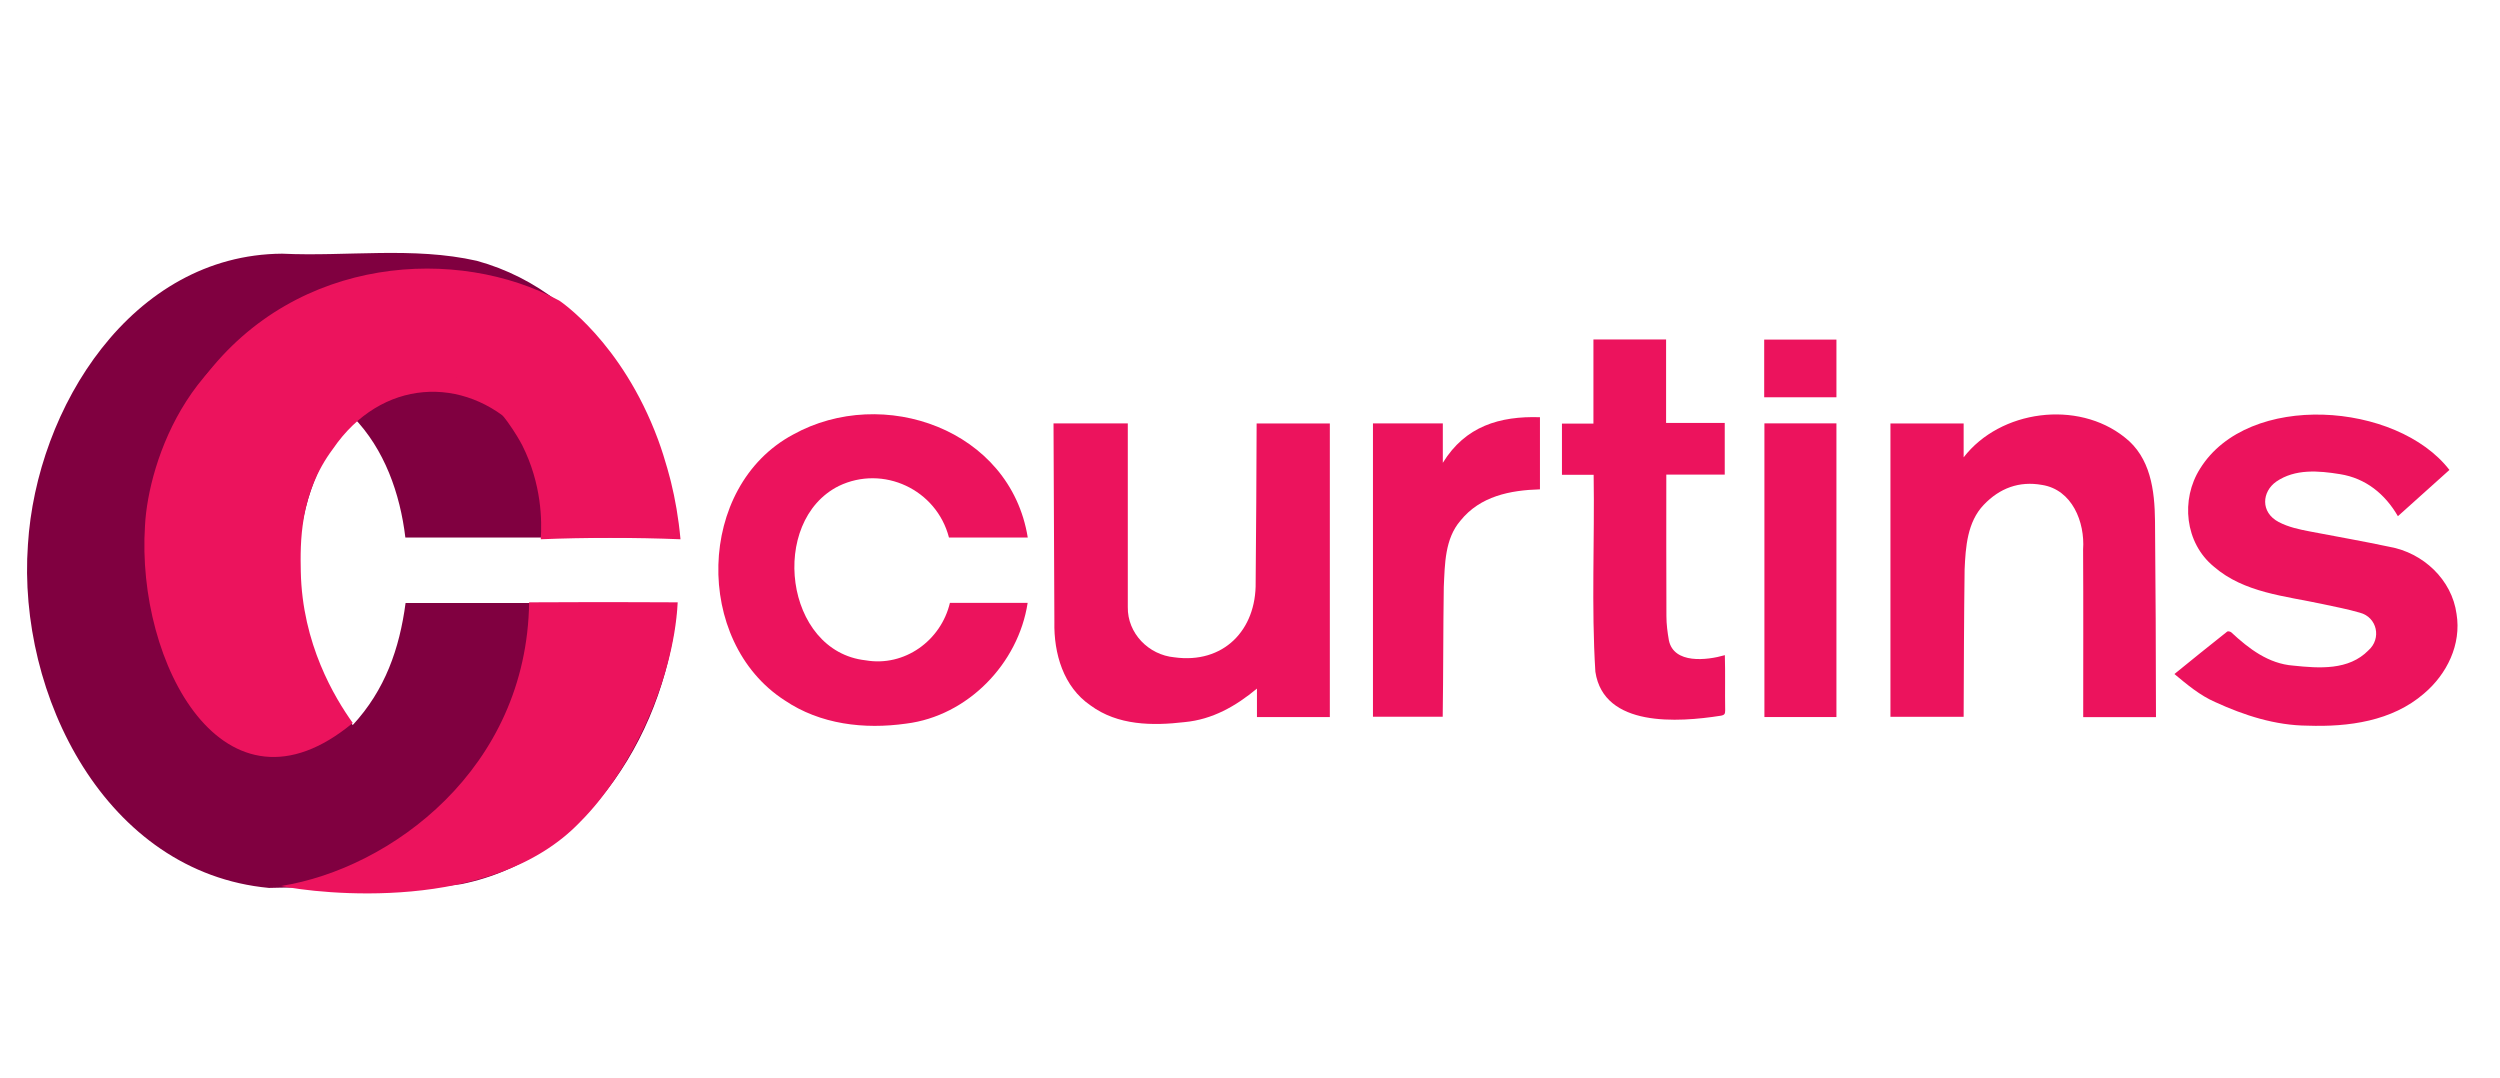
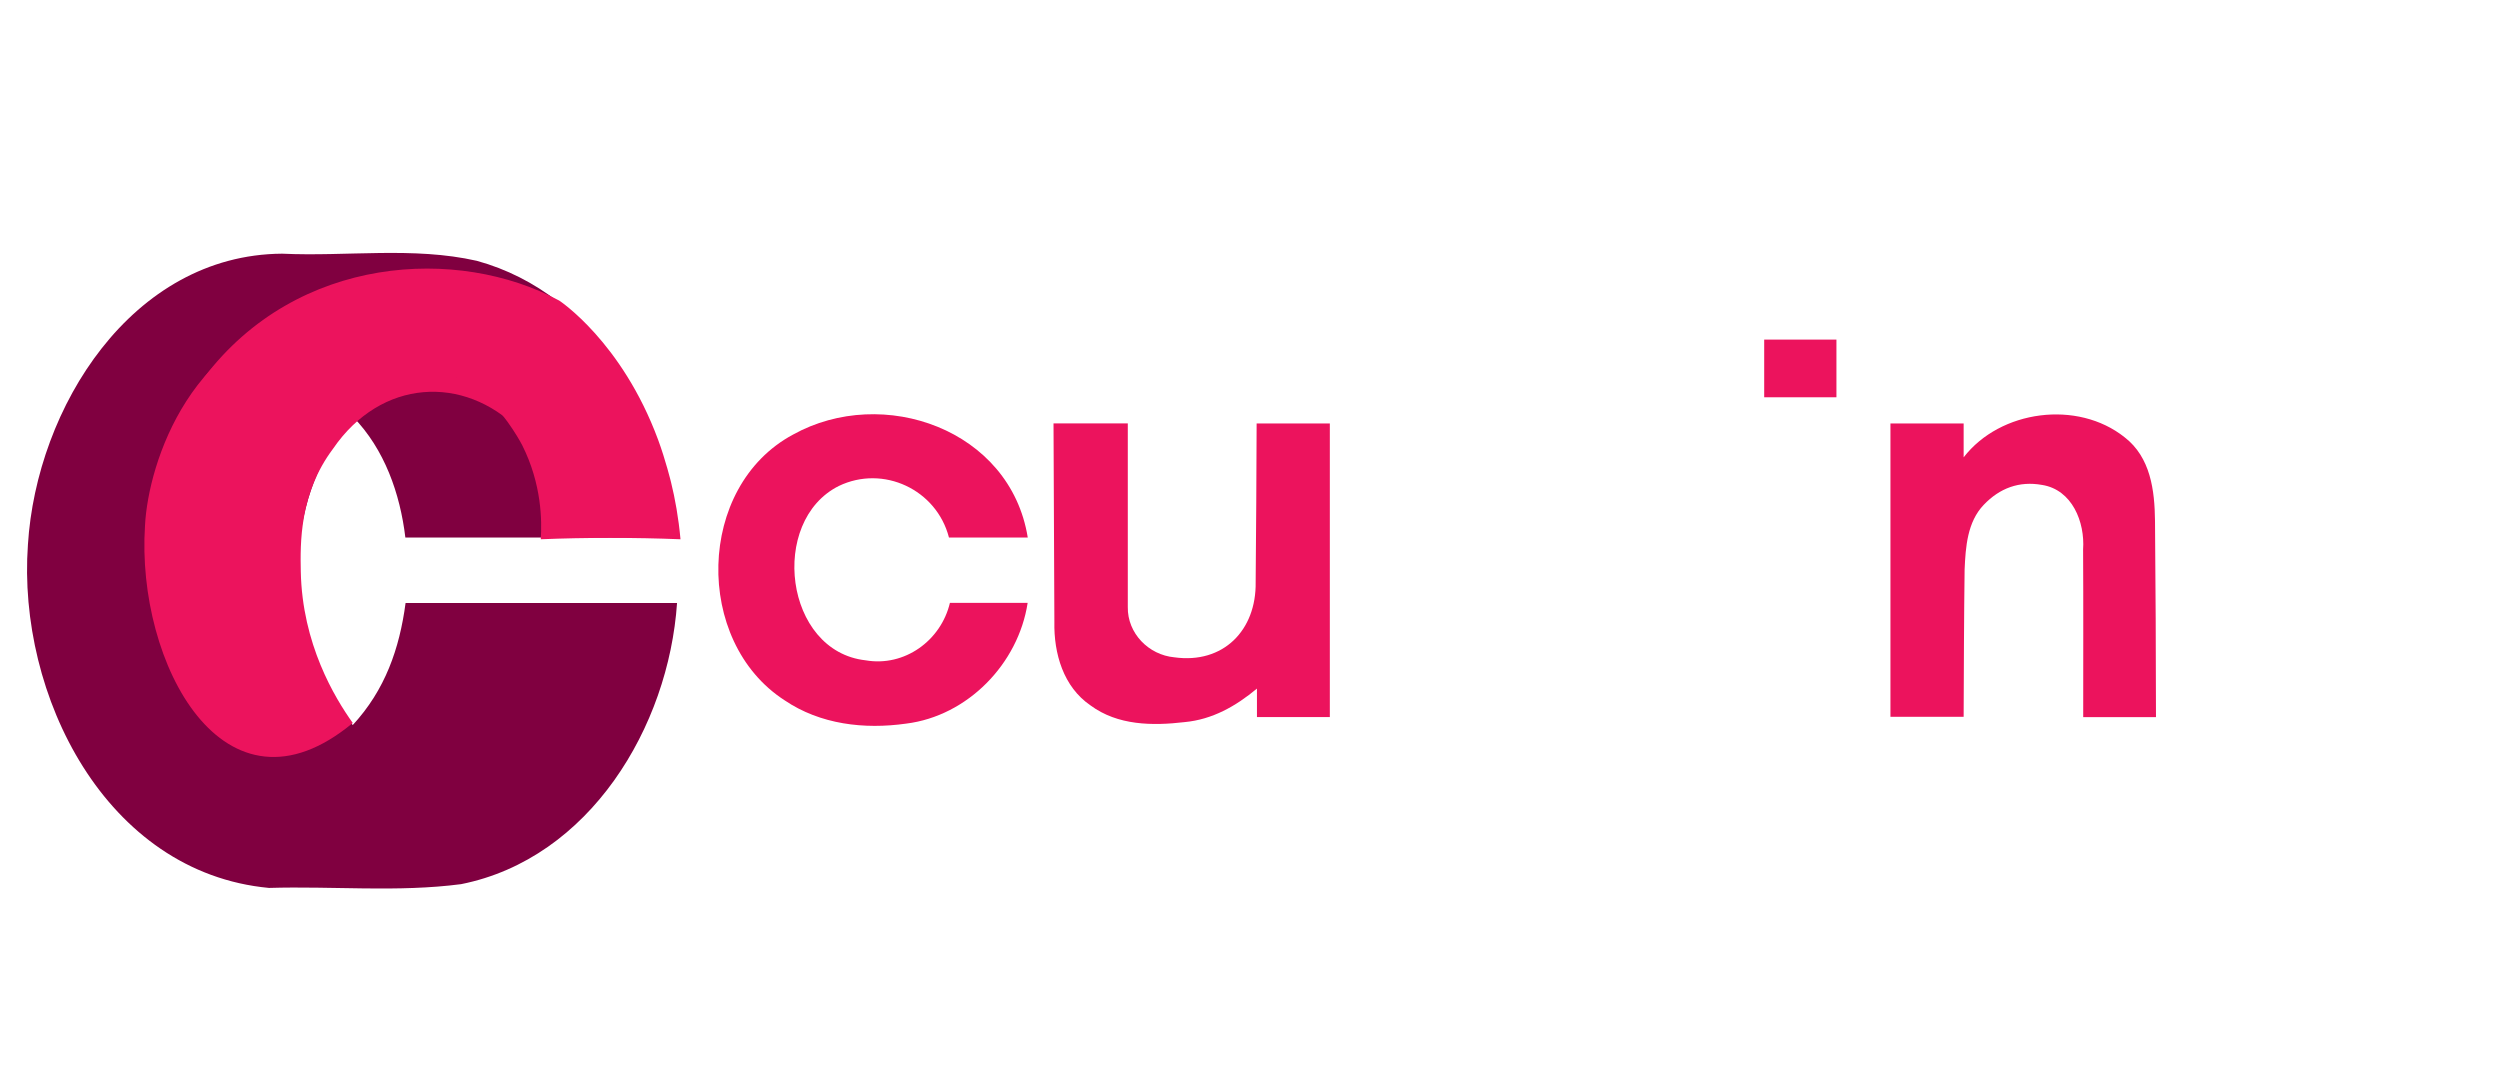
<svg xmlns="http://www.w3.org/2000/svg" id="Layer_1" width="231.89" height="100" viewBox="0 0 231.89 100">
  <defs>
    <style>.cls-1{fill:#ec135d;}.cls-2{fill:#800040;}</style>
  </defs>
  <g>
    <path class="cls-2" d="M2.59,50.52c.79-12.71,9.63-26.89,23.57-26.99,6,.28,12.18-.67,18.06,.66,11.22,3.08,17.62,14.67,18.62,25.67h-25.24c-.49-4.08-1.93-8.19-4.85-11.19-6.87,7.64-6.72,20.86-.03,28.58,3-3.24,4.34-7.09,4.9-11.32h25.18c-.78,11.49-8.1,23.7-20.03,26.08-5.86,.77-11.89,.17-17.82,.35-15.16-1.42-23.36-17.91-22.36-31.83Z" />
    <path class="cls-1" d="M123.37,66.51h-6.78v-2.64c-1.97,1.64-4.14,2.87-6.71,3.11-2.98,.35-6.2,.32-8.73-1.55-2.52-1.72-3.41-4.82-3.35-7.75-.02-6.14-.06-12.27-.08-18.41h6.89c0,5.68,0,11.36,0,17.04-.04,2.43,1.93,4.44,4.32,4.66,4.54,.63,7.61-2.51,7.54-6.97,.05-4.91,.07-9.81,.09-14.72h6.79v27.23Z" />
-     <path class="cls-1" d="M227.21,43.58c-1.6,1.44-3.18,2.85-4.79,4.3-1.2-2.07-2.99-3.52-5.37-3.9-1.98-.32-4.16-.51-5.91,.69-1.33,.93-1.5,2.84,.22,3.75,.92,.48,1.92,.69,2.92,.88,2.45,.47,4.91,.9,7.36,1.42,3.11,.55,5.79,3.04,6.22,6.23,.46,2.82-.89,5.58-3.02,7.38-2.96,2.57-7.01,3.11-10.79,2.98-3-.02-5.88-.95-8.58-2.19-1.42-.62-2.59-1.61-3.78-2.6,1.64-1.34,3.25-2.63,4.9-3.94,.08-.05,.28,0,.37,.07,1.63,1.52,3.46,2.92,5.76,3.09,2.39,.25,5.14,.46,6.97-1.42,1.23-1.09,.81-3.07-.8-3.49-1.13-.33-2.3-.55-3.46-.8-3.46-.75-7.28-1.04-10.08-3.47-2.69-2.2-3.1-6.22-1.28-9.09,4.47-7.2,18.26-6.19,23.13,.12Z" />
    <path class="cls-1" d="M199.97,66.52h-6.74c0-5.18,.02-10.37-.01-15.55,.18-2.54-1.01-5.55-3.81-5.99-2.12-.38-3.93,.3-5.4,1.84-1.53,1.59-1.69,3.92-1.78,6-.06,4.56-.07,9.11-.09,13.67h-6.79v-27.21h6.79v3.14c3.4-4.4,10.57-5.34,14.93-1.86,2.41,1.86,2.79,4.92,2.82,7.76,.05,6.06,.09,12.12,.09,18.19Z" />
    <path class="cls-1" d="M88.02,49.85c-1.15-4.44-6.09-6.76-10.22-4.77-6.49,3.25-5.05,15.34,2.5,16.17,3.59,.62,6.98-1.82,7.81-5.33h7.21c-.86,5.64-5.56,10.49-11.27,11.2-3.88,.55-7.96,.08-11.27-2.16-8.45-5.45-8.2-19.84,.78-24.65,8.34-4.63,20.16-.48,21.77,9.55h-7.31Z" />
-     <path class="cls-1" d="M147.82,44.04h-2.94v-4.75h2.92v-7.8h6.74v7.74h5.44v4.79h-5.42c0,4.38-.01,8.75,.01,13.13,0,.75,.1,1.51,.23,2.25,.46,2.2,3.51,1.86,5.19,1.37,.05,1.72,0,3.41,.03,5.12,0,.32-.05,.44-.43,.5-3.91,.61-10.83,1.11-11.61-4.08-.38-6.08-.06-12.18-.16-18.28Z" />
-     <path class="cls-1" d="M127.35,66.5v-27.23h6.48v3.66c2.09-3.4,5.28-4.35,9.01-4.23v6.69c-2.77,.08-5.54,.63-7.37,2.9-1.46,1.69-1.45,4.04-1.55,6.16-.06,4.01-.04,8.02-.1,12.03h-6.47Z" />
-     <path class="cls-1" d="M163.66,39.27h6.68v27.24h-6.68v-27.24Z" />
    <path class="cls-1" d="M163.64,36.85v-5.35h6.7v5.35h-6.7Z" />
-     <path class="cls-1" d="M26.07,82.18c10.16-1.61,22.8-10.86,23.01-26.31,6.93-.04,13.78,0,13.78,0-.39,7.52-4.55,15.88-9.05,20.37-8.18,8.56-24.33,6.65-27.74,5.94Z" />
    <g>
      <path class="cls-1" d="M32.72,67.06c-1.67-2.34-4.69-7.32-4.82-14.06-.05-2.61-.13-7.21,2.98-11.36,4.48-6.55,12.15-6.87,17.21-1.84-2.16-6.72-9.09-12.44-17.91-10.99-12.38,1.67-16.43,14.07-16.73,19.94-.84,12.75,7.35,28.22,19.27,18.31Z" />
      <path class="cls-1" d="M18.96,34.99c11.8-3.22,22.03-2.14,26.15,1.84,2.08,2.01,3.33,4.47,3.33,4.47,1.82,3.62,1.83,7.03,1.72,8.72,4.11-.17,8.73-.17,12.96,0-.18-1.98-.5-3.76-.88-5.3,0,0-.5-2.05-1.2-3.94-3.37-9.1-9.17-12.9-9.17-12.9-9.38-5.06-24.3-4.24-32.92,7.11Z" />
    </g>
  </g>
  <path class="cls-1" d="M63.02,56.26l-.09,1.19,.09-1.19Z" />
</svg>